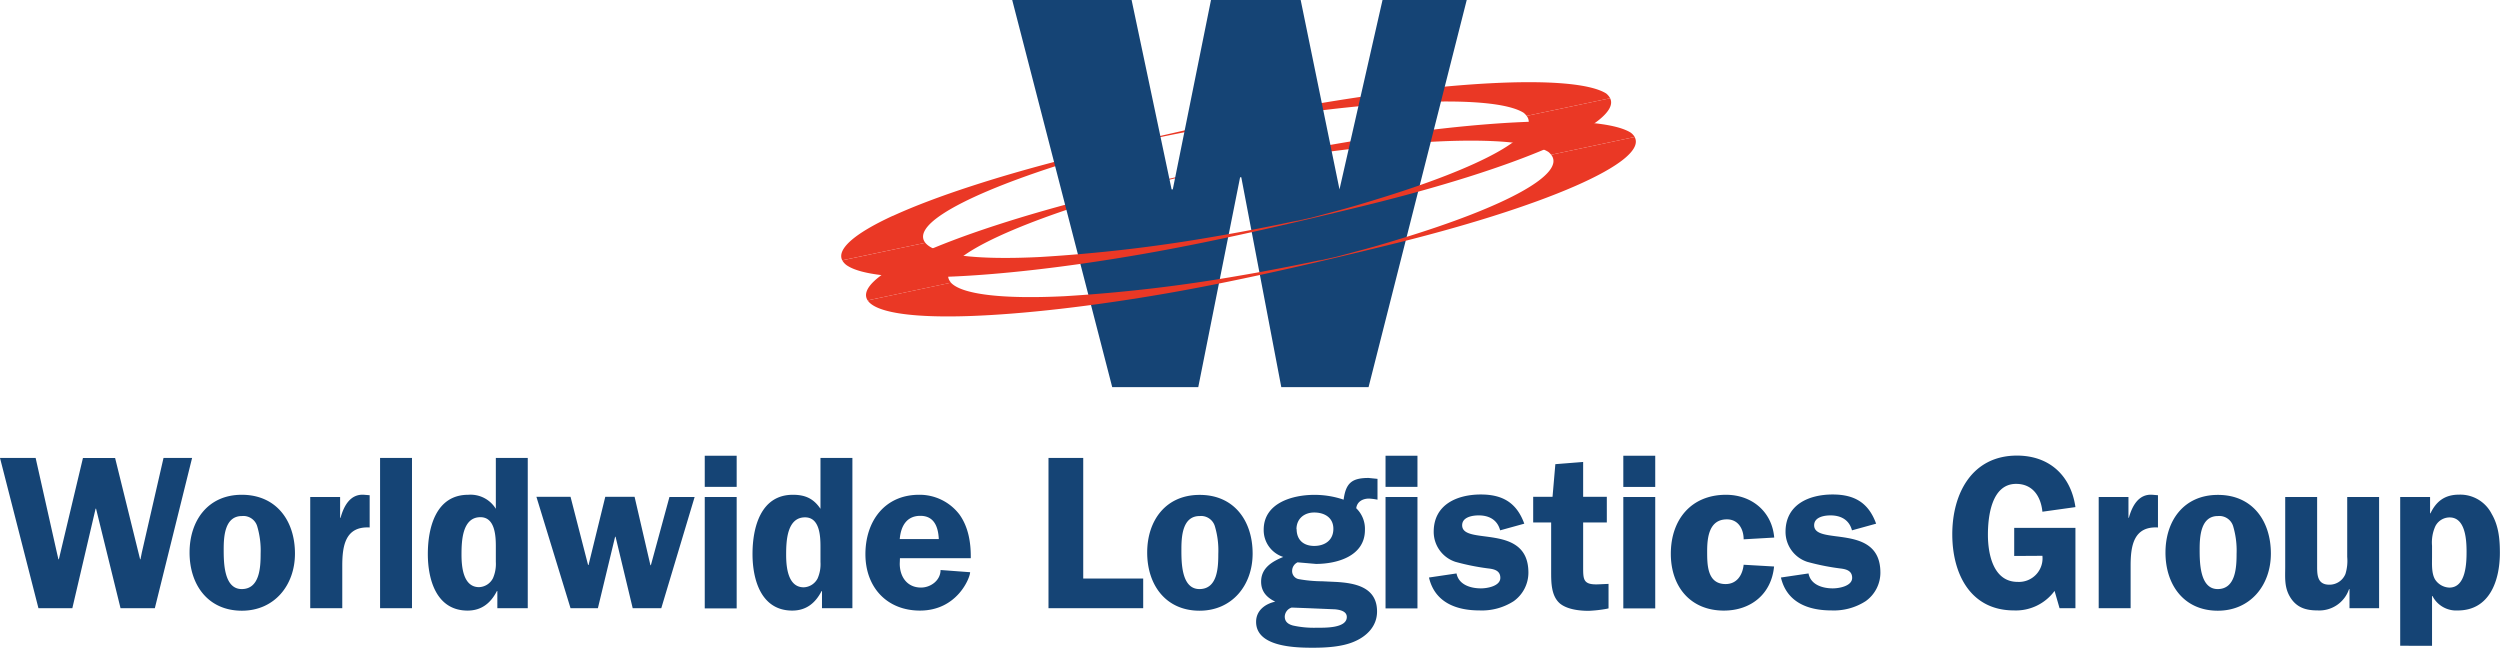
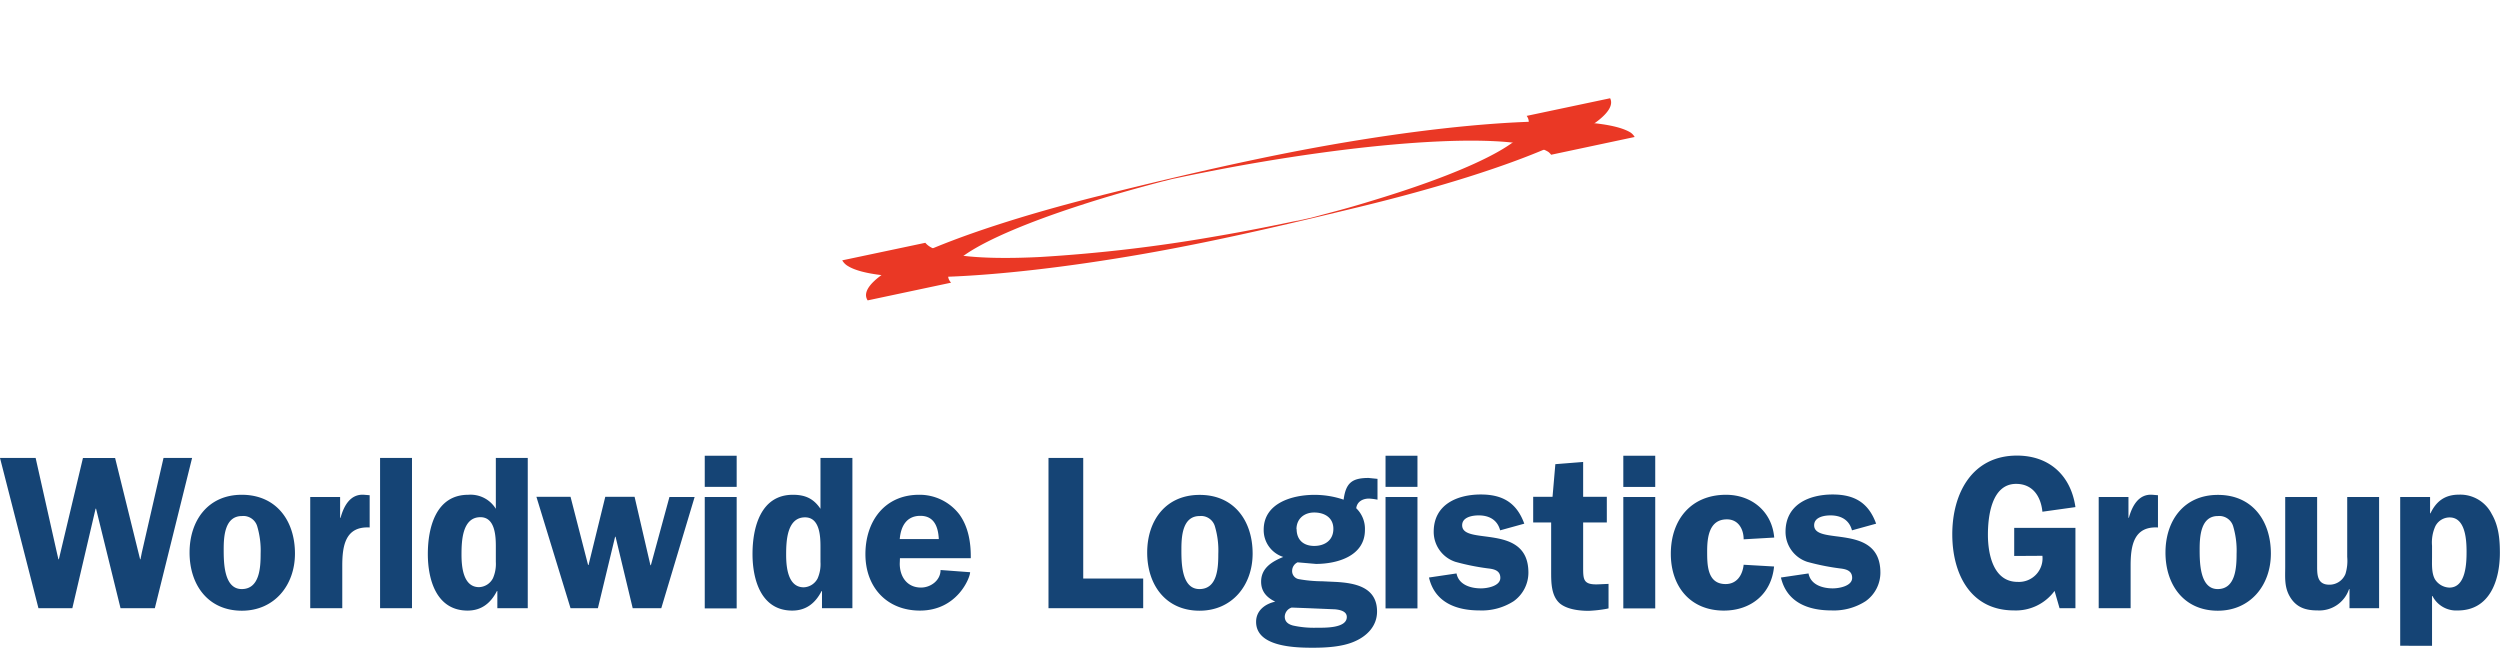
<svg xmlns="http://www.w3.org/2000/svg" viewBox="0 0 612.45 158.66">
  <defs>
    <style>.cls-1{fill:#ea3825}.cls-2{fill:#154475}</style>
  </defs>
  <g id="Layer_2" data-name="Layer 2">
    <g id="Layer_1-2" data-name="Layer 1">
      <path class="cls-1" d="M224.75 62.49c-10 4.6-13.94 8.45-12.19 11.1L233 69.25c-1.69-1.82-.48-4.27 4-7.24 5.38-3.54 15.07-7.64 27.66-11.72 6.11-2 12.9-3.95 20.08-5.83l2.48-.62.68-.14c4.71-1 9.48-1.94 14.23-2.82 38.28-7 69.58-8.36 77.18-3.67a3.79 3.79 0 01.69.7l20.46-4.35a3.41 3.41 0 00-1-1.09c-7.85-4.84-41-3.21-80.71 4.34-7.46 1.42-15.2 3.07-22.88 4.8-9.26 2.1-18.42 4.32-26.88 6.45-18.27 4.59-34 9.73-44.26 14.43" />
-       <path class="cls-1" d="M218.68 52.89C209 57.36 205 61.13 206.33 63.77l20.36-4.29c-1.44-1.8-.13-4.19 4.24-7.06 5.37-3.54 15.06-7.64 27.66-11.72 6.11-2 12.89-4 20.07-5.83l2.48-.62.68-.15c4.72-1 9.48-1.94 14.23-2.81 38.29-7 69.58-8.36 77.18-3.68a4 4 0 01.76.78l20.46-4.32a3.67 3.67 0 00-1-1.19c-7.86-4.84-41-3.21-80.72 4.34-7.46 1.42-15.2 3.06-22.87 4.8-9.25 2.09-18.41 4.31-26.88 6.44-18.27 4.59-34 9.73-44.25 14.43" />
-       <path class="cls-2" d="M335.27 94.84h-21.38l-9.8-51.41h-.29l-10.25 51.41h-21.08L247.97 0h29.25l9.8 46.4h.29L296.67 0h21.97l9.51 46.4L338.69 0h20.63l-24.05 94.84z" />
      <path class="cls-1" d="M231.27 67.83c13.13-.43 30.37-2.4 48.58-5.58 10-1.74 20-3.83 29.86-6.06 7.83-1.77 15.58-3.63 23.16-5.46 39.42-9.54 64.59-20.63 61.58-26.66L374 28.39c3.44 4.55-10.48 12.47-37.47 20.66-3.23 1-6.63 2-10.13 2.91l-4.31 1.15-1 .26c-7.81 1.65-15.32 3.19-23.3 4.54a379.93 379.93 0 01-43 5.05c-16 .8-25.73-.54-28.1-3.48l-20.36 4.3a3.83 3.83 0 001.47 1.44c3.29 2 11.2 3 23.47 2.61m87-13.83l2.42-.53-2.2.52-1.33.28c-.11 0 .2-.06 1.11-.27" />
-       <path class="cls-1" d="M400.46 33.56L380 37.91c3.63 4.55-10.28 12.51-37.4 20.73-3.24 1-6.64 2-10.13 2.91-1.42.39-2.86.77-4.31 1.15l-1.05.27c-7.8 1.64-15.31 3.18-23.29 4.53a380.42 380.42 0 01-42.95 5.06c-15.64.78-25.3-.5-27.91-3.31l-20.4 4.34c1.86 2.85 10.27 4.32 24.78 3.84 13.14-.44 30.38-2.41 48.59-5.58 10-1.74 20-3.84 29.85-6.06 7.84-1.77 15.58-3.62 23.15-5.46 39.66-9.59 64.89-20.75 61.52-26.76m-75.92 30c-.73.17-1.23.27-1.34.29a7.1 7.1 0 011.12-.28l2.42-.53-2.2.52" />
      <path class="cls-2" d="M37.93 149h-8.4l-6-24.39h-.11L17.72 149h-8.3L0 112.19h8.73l5.16 23 .42 1.82h.11l5.9-24.81h7.88l6.12 24.8h.1l.32-1.61 5.32-23.2h7zm34.33-13.39c0 7.79-5.06 14-13 14-8.3 0-12.82-6.34-12.82-14.24s4.56-14.16 12.78-14.16c8.46 0 13.04 6.34 13.04 14.4zm-17.46-1.07c0 3.11 0 9.77 4.42 9.77s4.63-5.37 4.63-8.65a20.89 20.89 0 00-.85-6.77 3.54 3.54 0 00-3.73-2.47c-4.2 0-4.47 5-4.47 8.12zm28.52-12.79v5.1h.11c.79-2.9 2.39-5.91 5.8-5.64l1.33.11v7.9c-6-.33-6.71 4.56-6.71 9.4V149H76v-27.25zm9.79-9.56h7.82V149h-7.82zM121.84 149v-4.2h-.11c-1.49 2.9-3.72 4.78-7.18 4.78-7.61 0-9.74-7.52-9.74-13.86 0-6.5 2-14.51 9.9-14.51a7.26 7.26 0 016.76 3.44v-12.46h7.82V149zm-.37-15.15c0-2.63-.22-7.15-3.78-7.15-4.47 0-4.63 5.91-4.63 9.19 0 3 .42 7.95 4.31 7.95a4 4 0 003.4-2.2 8.71 8.71 0 00.7-4zM162 149h-7l-4.2-17.51h-.11L146.47 149h-6.7l-8.36-27.29h8.36l4.3 16.71h.11l4.1-16.71h7.18l3.88 16.76h.11l4.55-16.72h6.17zm18.47-29.72h-7.82v-7.63h7.82zm0 29.76h-7.82v-27.29h7.82zm20.9-.04v-4.2h-.1c-1.49 2.9-3.73 4.78-7.19 4.78-7.6 0-9.73-7.52-9.73-13.86 0-6.5 2-14.51 9.89-14.51 3 0 5.06.91 6.76 3.44v-12.46h7.82V149zm-.37-15.11c0-2.63-.21-7.15-3.78-7.15-4.47 0-4.63 5.91-4.63 9.19 0 3 .43 7.95 4.31 7.95a4 4 0 003.41-2.2 8.7 8.7 0 00.69-4zm19.47 2.85l-.05 1.34c0 3.22 1.81 5.86 5.21 5.86 2.4 0 4.79-1.78 4.79-4.3l7.24.54c0 1.34-3.14 9.4-12.29 9.4-8.09 0-13.36-5.7-13.36-13.81s4.74-14.56 13.15-14.56a12.27 12.27 0 019.89 4.84c2.23 3.11 2.82 7 2.77 10.69zm9.52-4.68c-.15-2.95-1.11-5.69-4.52-5.69s-4.79 2.58-5.05 5.69zm50.07 9.67V149h-23.2v-36.81h8.51v29.54zm26.81-6.12c0 7.79-5.05 14-13 14-8.3 0-12.83-6.34-12.83-14.24s4.58-14.13 12.83-14.13c8.42-.03 13 6.31 13 14.37zm-17.45-1.07c0 3.11-.05 9.77 4.42 9.77s4.62-5.37 4.62-8.65a20.62 20.62 0 00-.85-6.77 3.53 3.53 0 00-3.72-2.47c-4.21 0-4.47 5-4.47 8.12zm28.46 3.22a2.32 2.32 0 00-1.33 2 2 2 0 001.54 2.1 33.08 33.08 0 005.8.54l3.41.16c4.73.27 10.05 1.29 10.05 7.25 0 3.66-2.6 6.13-5.69 7.41-2.93 1.24-6.76 1.46-10 1.46-4.31 0-13.94-.17-13.94-6.34 0-2.8 2.24-4.41 4.69-4.95-2.08-1-3.46-2.47-3.46-4.89 0-3.38 2.71-4.94 5.42-6.06a6.88 6.88 0 01-4.79-6.67c0-6.6 7.14-8.54 12.4-8.54a22 22 0 017.18 1.18c.54-4.13 2.08-5.32 6.12-5.32l2.18.22v5.1a14.67 14.67 0 00-2.07-.27c-1.49 0-2.93.7-3.14 2.37a7 7 0 012.13 5.32c0 6.44-6.87 8.32-12 8.32zm2.77 11.24l-4.21-.16a2.41 2.41 0 00-1.7 2.2c0 1.29.85 1.88 2 2.2a23.67 23.67 0 005.85.54c1.92 0 7.35.16 7.35-2.63 0-1.45-1.76-1.77-2.88-1.88zm-3-19.39c0 2.68 1.71 4.13 4.31 4.13s4.69-1.39 4.69-4.19-2.24-4-4.69-4-4.35 1.52-4.35 4.1zm29.6-10.33h-7.82v-7.63h7.82zm0 29.76h-7.82v-27.29h7.82zm20.26-19.12c-.69-2.58-2.71-3.66-5.26-3.66-1.6 0-4.05.43-4.05 2.42 0 5.1 16.23-.7 16.23 11.6a8.6 8.6 0 01-3.61 7 14.39 14.39 0 01-8.41 2.26c-5.64 0-10.91-1.94-12.34-8.06l6.75-1c.54 2.79 3.46 3.66 6 3.66 1.49 0 4.73-.54 4.73-2.58 0-1.83-1.59-2.15-3-2.31a56.78 56.78 0 01-8-1.61 7.73 7.73 0 01-5.32-7.37c0-6.71 5.8-9.13 11.54-9.13 5.32 0 8.78 2 10.65 7.15zm8.09-1.92v-6.29h4.74l.69-8 6.81-.54v8.54h5.8V128h-5.8v10.85c0 3.17 0 4.46 3.78 4.3l2.44-.11v6l-.53.12a31.58 31.58 0 01-4.36.48c-2.23 0-5.21-.33-7-1.78C380 146 380 142.7 380 140v-12zm29.9-8.72h-7.82v-7.63h7.82zm0 29.76h-7.82v-27.29h7.82zm21.66-16.92c0-2.47-1.28-4.89-4.1-4.89-4.31 0-4.84 4.3-4.84 7.79 0 3.33 0 8.06 4.52 8.06 2.77 0 4.15-2.21 4.42-4.73l7.45.43c-.64 6.77-5.7 10.8-12.29 10.8-8.2 0-13-5.86-13-13.92 0-8.38 5-14.45 13.52-14.45 6.27 0 11.27 4.09 11.81 10.48zm26.54-2.2c-.69-2.58-2.71-3.66-5.27-3.66-1.59 0-4 .43-4 2.42 0 5.1 16.23-.7 16.23 11.6a8.58 8.58 0 01-3.62 7 14.39 14.39 0 01-8.41 2.26c-5.64 0-10.9-1.94-12.34-8.06l6.76-1c.53 2.79 3.45 3.66 5.95 3.66 1.5 0 4.74-.54 4.74-2.58 0-1.83-1.6-2.15-3-2.31a57.21 57.21 0 01-8-1.61 7.73 7.73 0 01-5.32-7.37c0-6.71 5.8-9.13 11.55-9.13 5.32 0 8.78 2 10.64 7.15zm39.74 6.28v-6.88h15V149h-3.89l-1.22-4.24a11.75 11.75 0 01-9.95 4.78c-10.69 0-15.11-9-15.11-18.65 0-10 4.84-19.28 15.85-19.28 7.88 0 13.2 4.83 14.32 12.62l-8.09 1.13c-.37-3.71-2.34-6.82-6.44-6.82-6 0-6.91 7.9-6.91 12.46 0 4.78 1.33 11.55 7.28 11.55a5.78 5.78 0 006.07-6.39zm27.99-14.45v5.1h.1c.8-2.9 2.4-5.91 5.8-5.64l1.33.11v7.9c-6-.33-6.7 4.56-6.7 9.4V149h-7.82v-27.25zm34.89 13.86c0 7.79-5.05 14-13 14-8.3 0-12.82-6.34-12.82-14.24s4.57-14.13 12.82-14.13c8.43-.03 13 6.31 13 14.37zm-17.45-1.07c0 3.11 0 9.77 4.42 9.77s4.63-5.37 4.63-8.65a20.89 20.89 0 00-.85-6.77 3.54 3.54 0 00-3.73-2.47c-4.2 0-4.47 5-4.47 8.12zM575.58 149v-4.68h-.11a7.68 7.68 0 01-7.71 5.22c-2.71 0-5-.6-6.6-3.07s-1.33-4.94-1.33-7.57v-17.15h7.82v17.19c0 2.2.22 4.3 3 4.3a4.23 4.23 0 003.94-2.64 10.93 10.93 0 00.43-4.18v-14.67h7.81V149zm19.74-27.25v4h.1c1.44-3 3.57-4.57 7-4.57a8.63 8.63 0 018 4.73c1.7 2.9 2 6.18 2 9.51 0 6.71-2.45 14.13-10.32 14.13a6.52 6.52 0 01-6.2-3.55h-.1v12.2H588v-36.45zm.48 14.67c0 1.71-.16 4 .74 5.53a4.36 4.36 0 003.51 2c4.05 0 4.21-6 4.21-8.76s-.22-8.43-4.15-8.43a3.92 3.92 0 00-3.52 2.2 9.67 9.67 0 00-.79 4.73z" />
    </g>
  </g>
</svg>